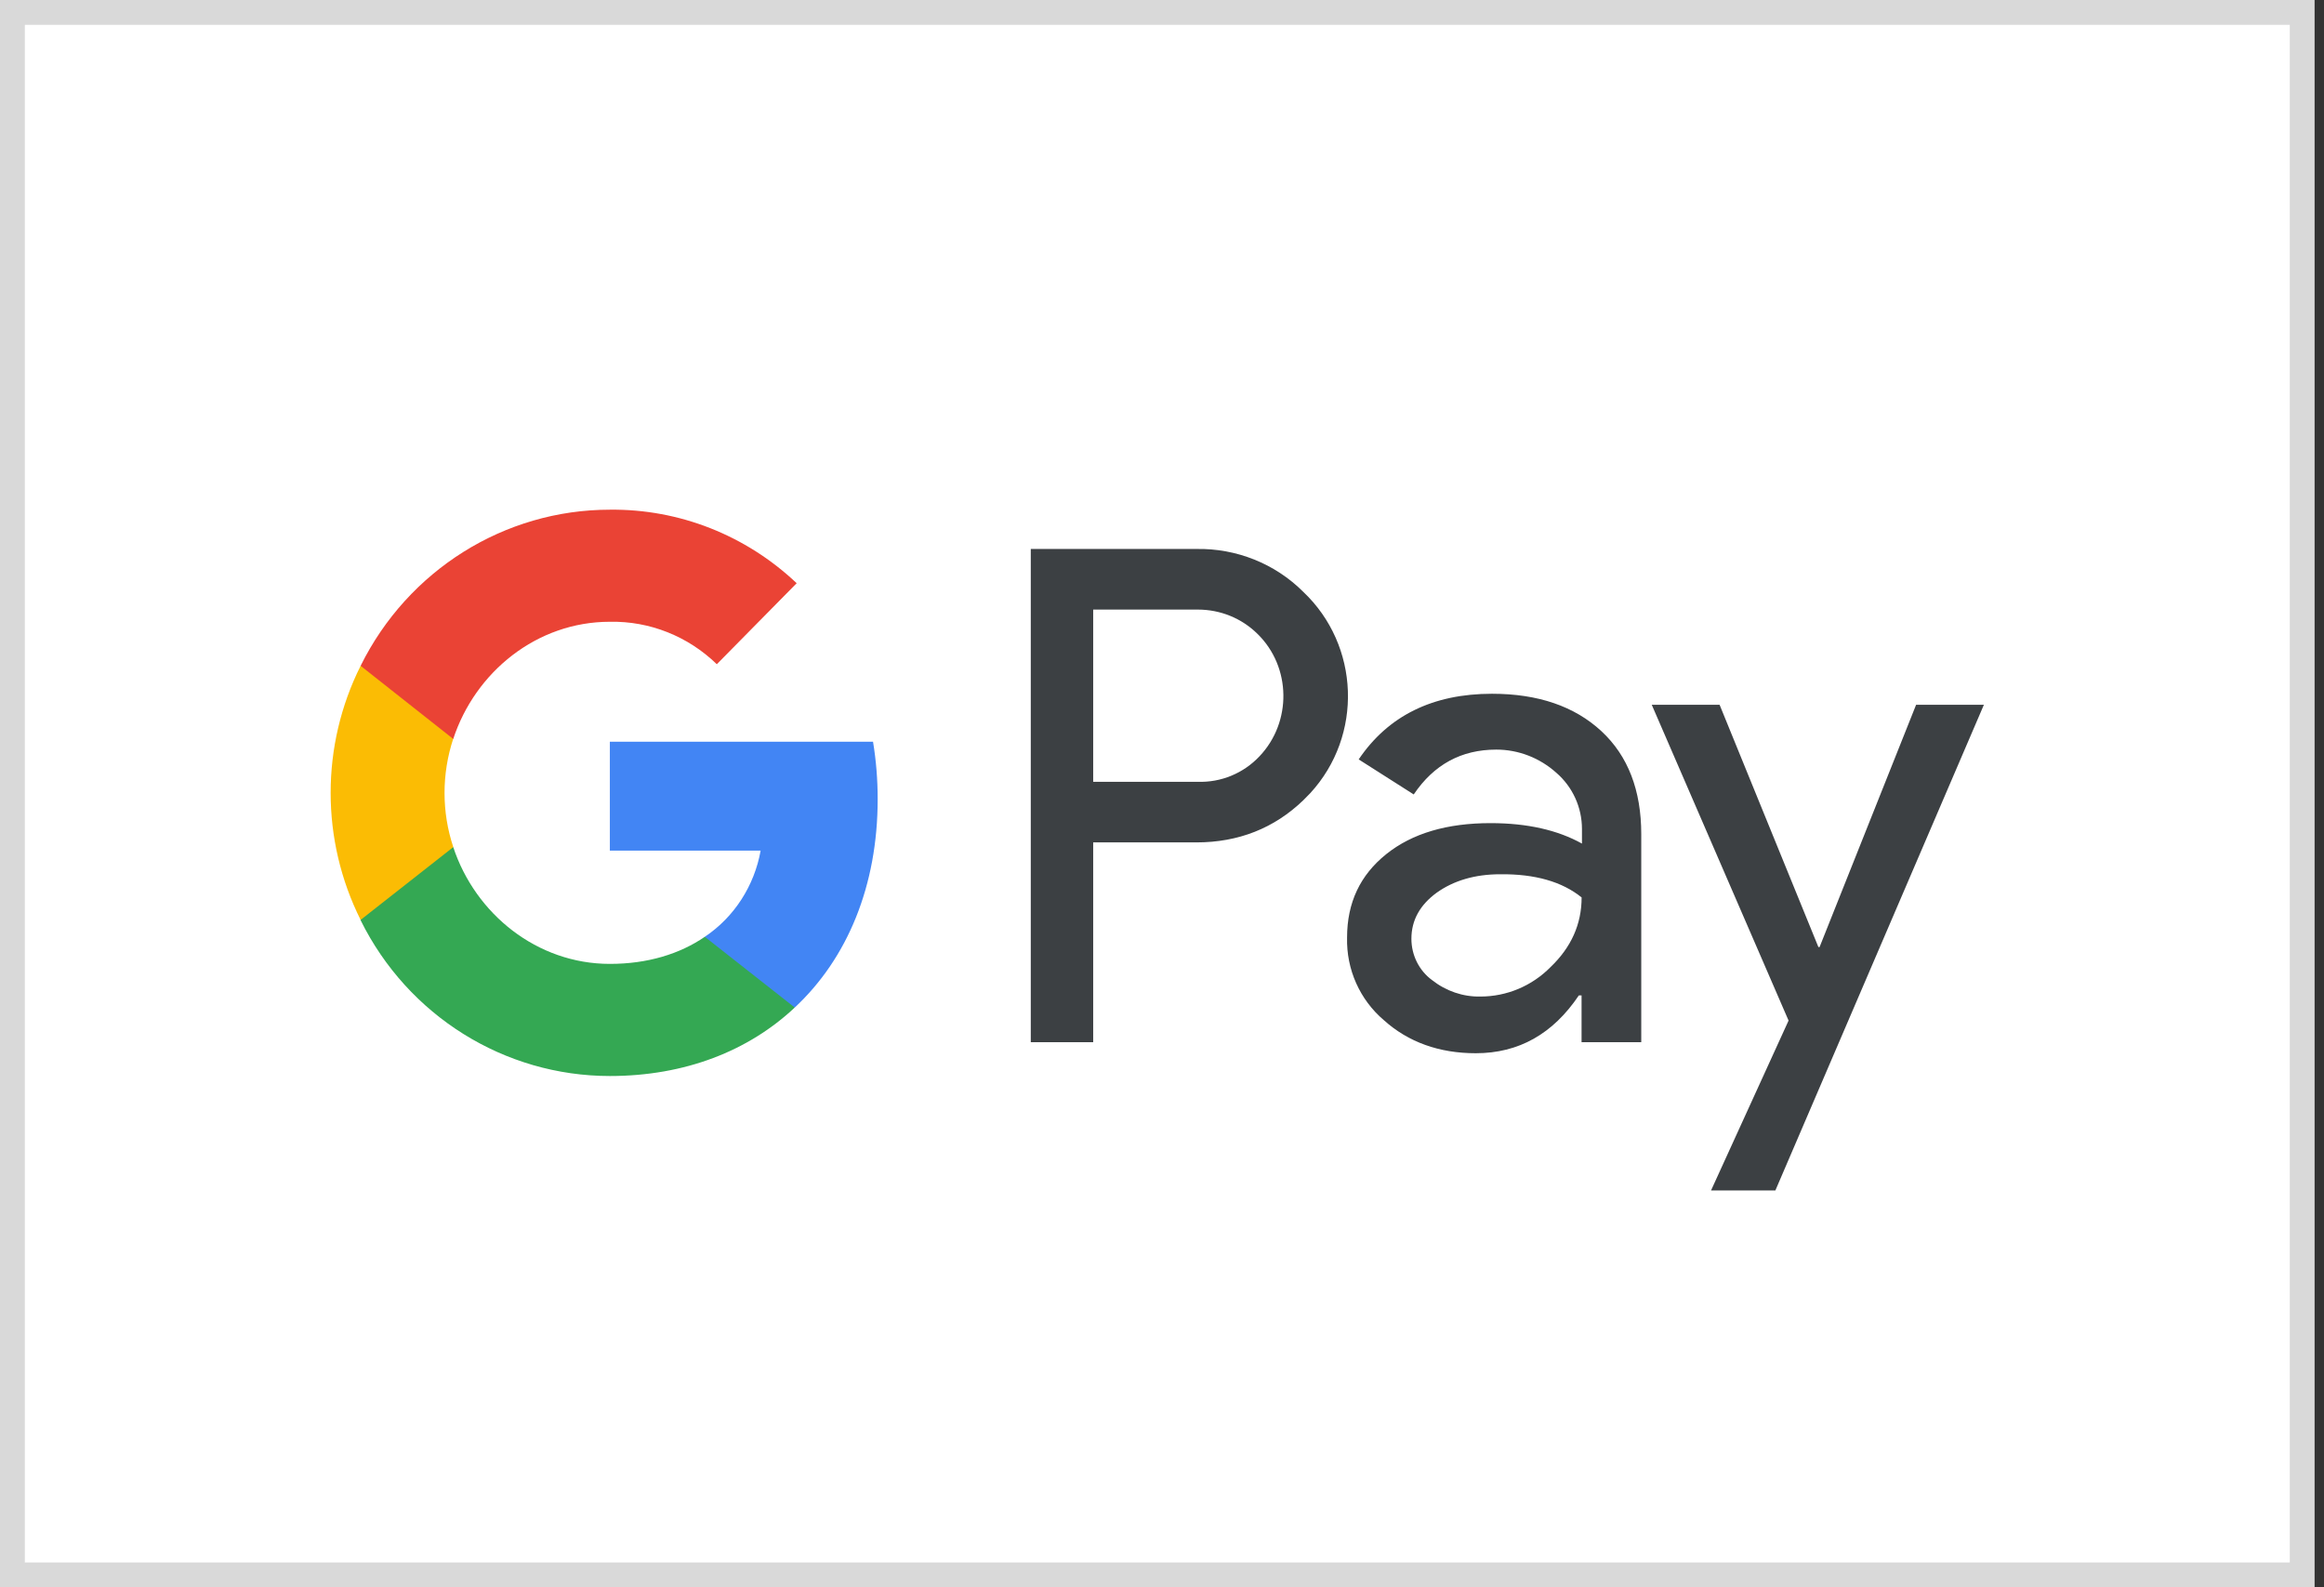
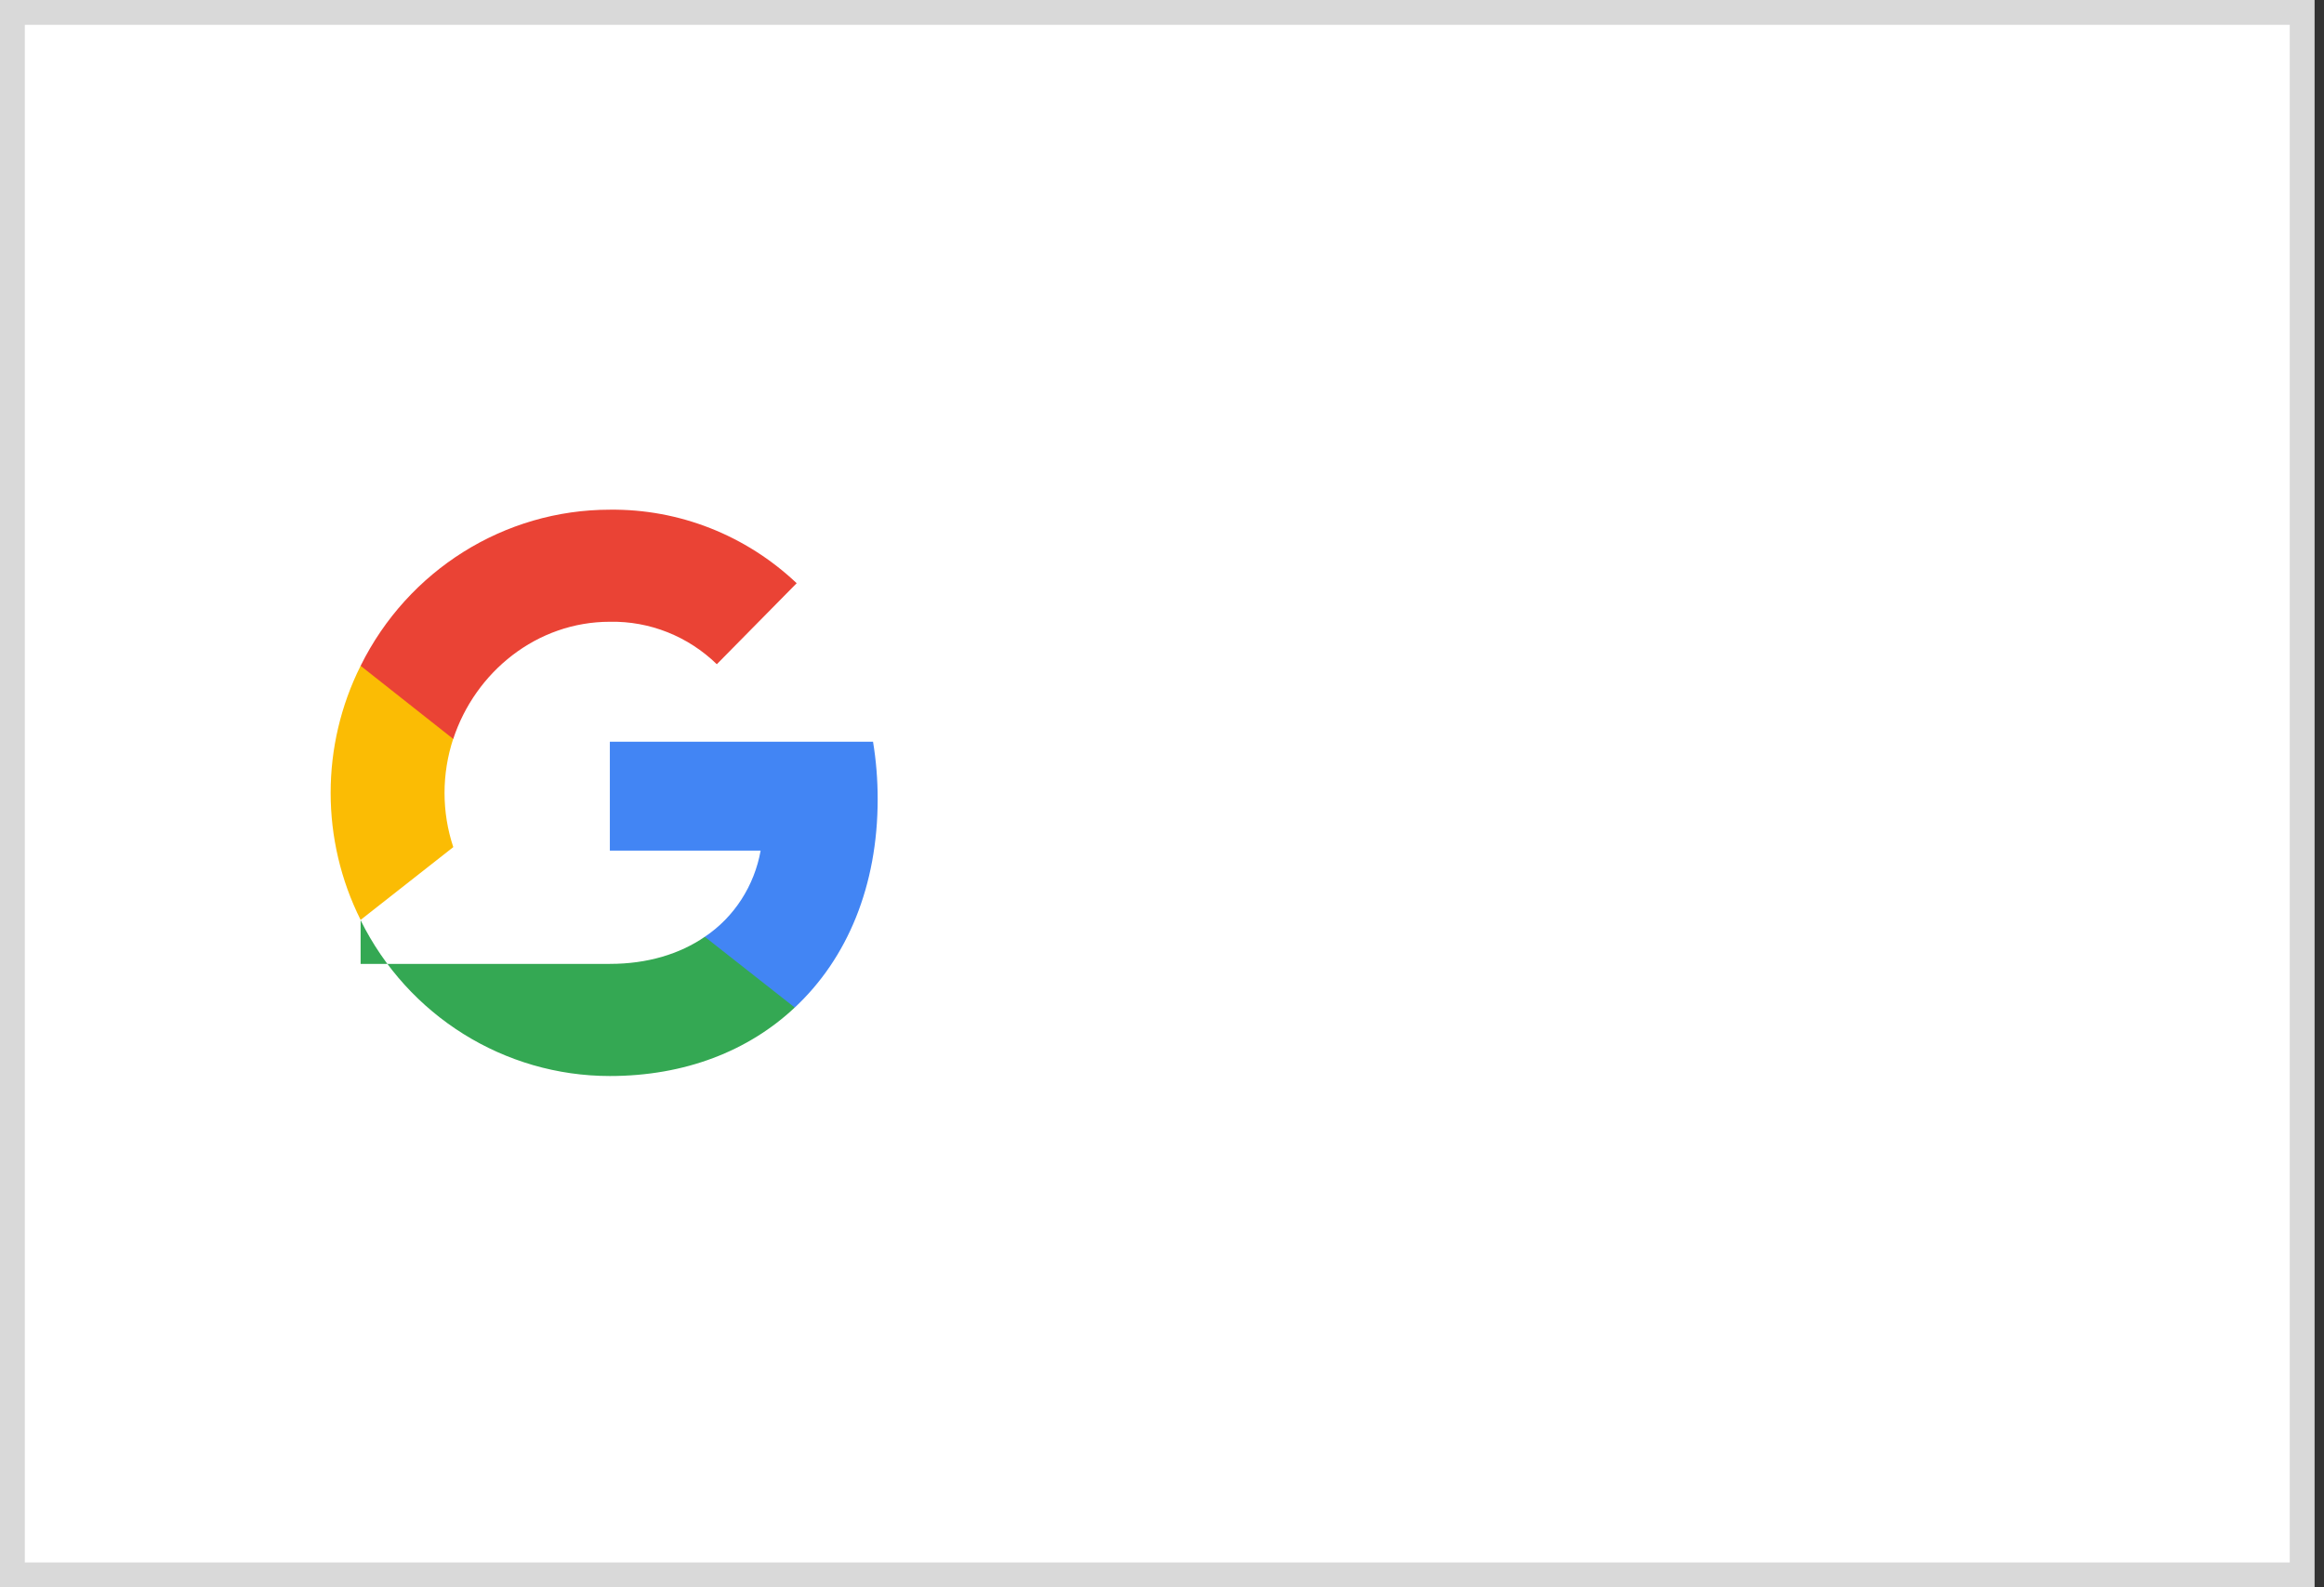
<svg xmlns="http://www.w3.org/2000/svg" fill="none" viewBox="0 0 41 28" height="28" width="41">
  <rect x="0" y="0" width="41" height="28" fill="#333333" stroke="none" />
  <rect stroke-width="0.438" stroke="#D9D9D9" fill="white" height="27.562" width="40.396" y="0.219" x="0.219" />
-   <path fill="#3C4043" d="M19.286 18.384V14.86H21.105C21.85 14.86 22.479 14.61 22.992 14.117L23.115 13.992C24.052 12.973 23.99 11.384 22.992 10.44C22.493 9.941 21.809 9.67 21.105 9.684H18.185V18.384H19.286ZM19.286 13.791V10.753H21.133C21.529 10.753 21.905 10.905 22.186 11.183C22.781 11.766 22.794 12.737 22.22 13.341C21.94 13.639 21.543 13.805 21.133 13.791H19.286ZM28.251 12.897C27.779 12.46 27.136 12.238 26.322 12.238C25.276 12.238 24.49 12.626 23.97 13.396L24.941 14.014C25.297 13.486 25.782 13.223 26.398 13.223C26.787 13.223 27.163 13.368 27.457 13.632C27.745 13.882 27.909 14.242 27.909 14.624V14.881C27.485 14.645 26.951 14.52 26.295 14.52C25.529 14.52 24.914 14.7 24.455 15.068C23.997 15.436 23.765 15.921 23.765 16.539C23.751 17.101 23.99 17.635 24.414 17.996C24.845 18.384 25.392 18.579 26.035 18.579C26.794 18.579 27.396 18.239 27.854 17.559H27.902V18.384H28.955V14.714C28.955 13.944 28.723 13.334 28.251 12.897ZM25.263 17.288C25.037 17.122 24.9 16.851 24.9 16.56C24.9 16.233 25.051 15.963 25.345 15.748C25.646 15.533 26.022 15.422 26.466 15.422C27.082 15.415 27.561 15.554 27.903 15.831C27.903 16.303 27.718 16.712 27.355 17.059C27.027 17.392 26.583 17.579 26.118 17.579C25.81 17.586 25.509 17.482 25.263 17.288ZM31.321 21L35 12.432H33.804L32.101 16.706H32.08L30.337 12.432H29.14L31.554 18.003L30.186 21H31.321Z" clip-rule="evenodd" fill-rule="evenodd" />
  <path fill="#4285F4" d="M15.484 14.096C15.484 13.757 15.457 13.416 15.402 13.084H10.759V15.005H13.419C13.309 15.623 12.954 16.178 12.434 16.525V17.773H14.021C14.951 16.906 15.484 15.623 15.484 14.096Z" />
-   <path fill="#34A853" d="M10.759 18.981C12.086 18.981 13.207 18.537 14.021 17.773L12.434 16.525C11.99 16.83 11.422 17.003 10.759 17.003C9.473 17.003 8.386 16.122 7.996 14.943H6.362V16.233C7.196 17.919 8.899 18.981 10.759 18.981Z" />
+   <path fill="#34A853" d="M10.759 18.981C12.086 18.981 13.207 18.537 14.021 17.773L12.434 16.525C11.99 16.83 11.422 17.003 10.759 17.003H6.362V16.233C7.196 17.919 8.899 18.981 10.759 18.981Z" />
  <path fill="#FBBC04" d="M7.997 14.943C7.791 14.325 7.791 13.652 7.997 13.028V11.745H6.362C5.657 13.153 5.657 14.818 6.362 16.227L7.997 14.943Z" />
  <path fill="#EA4335" d="M10.759 10.968C11.463 10.954 12.14 11.225 12.646 11.717L14.055 10.288C13.159 9.441 11.983 8.977 10.759 8.991C8.899 8.991 7.196 10.059 6.362 11.745L7.996 13.035C8.386 11.849 9.473 10.968 10.759 10.968Z" />
</svg>